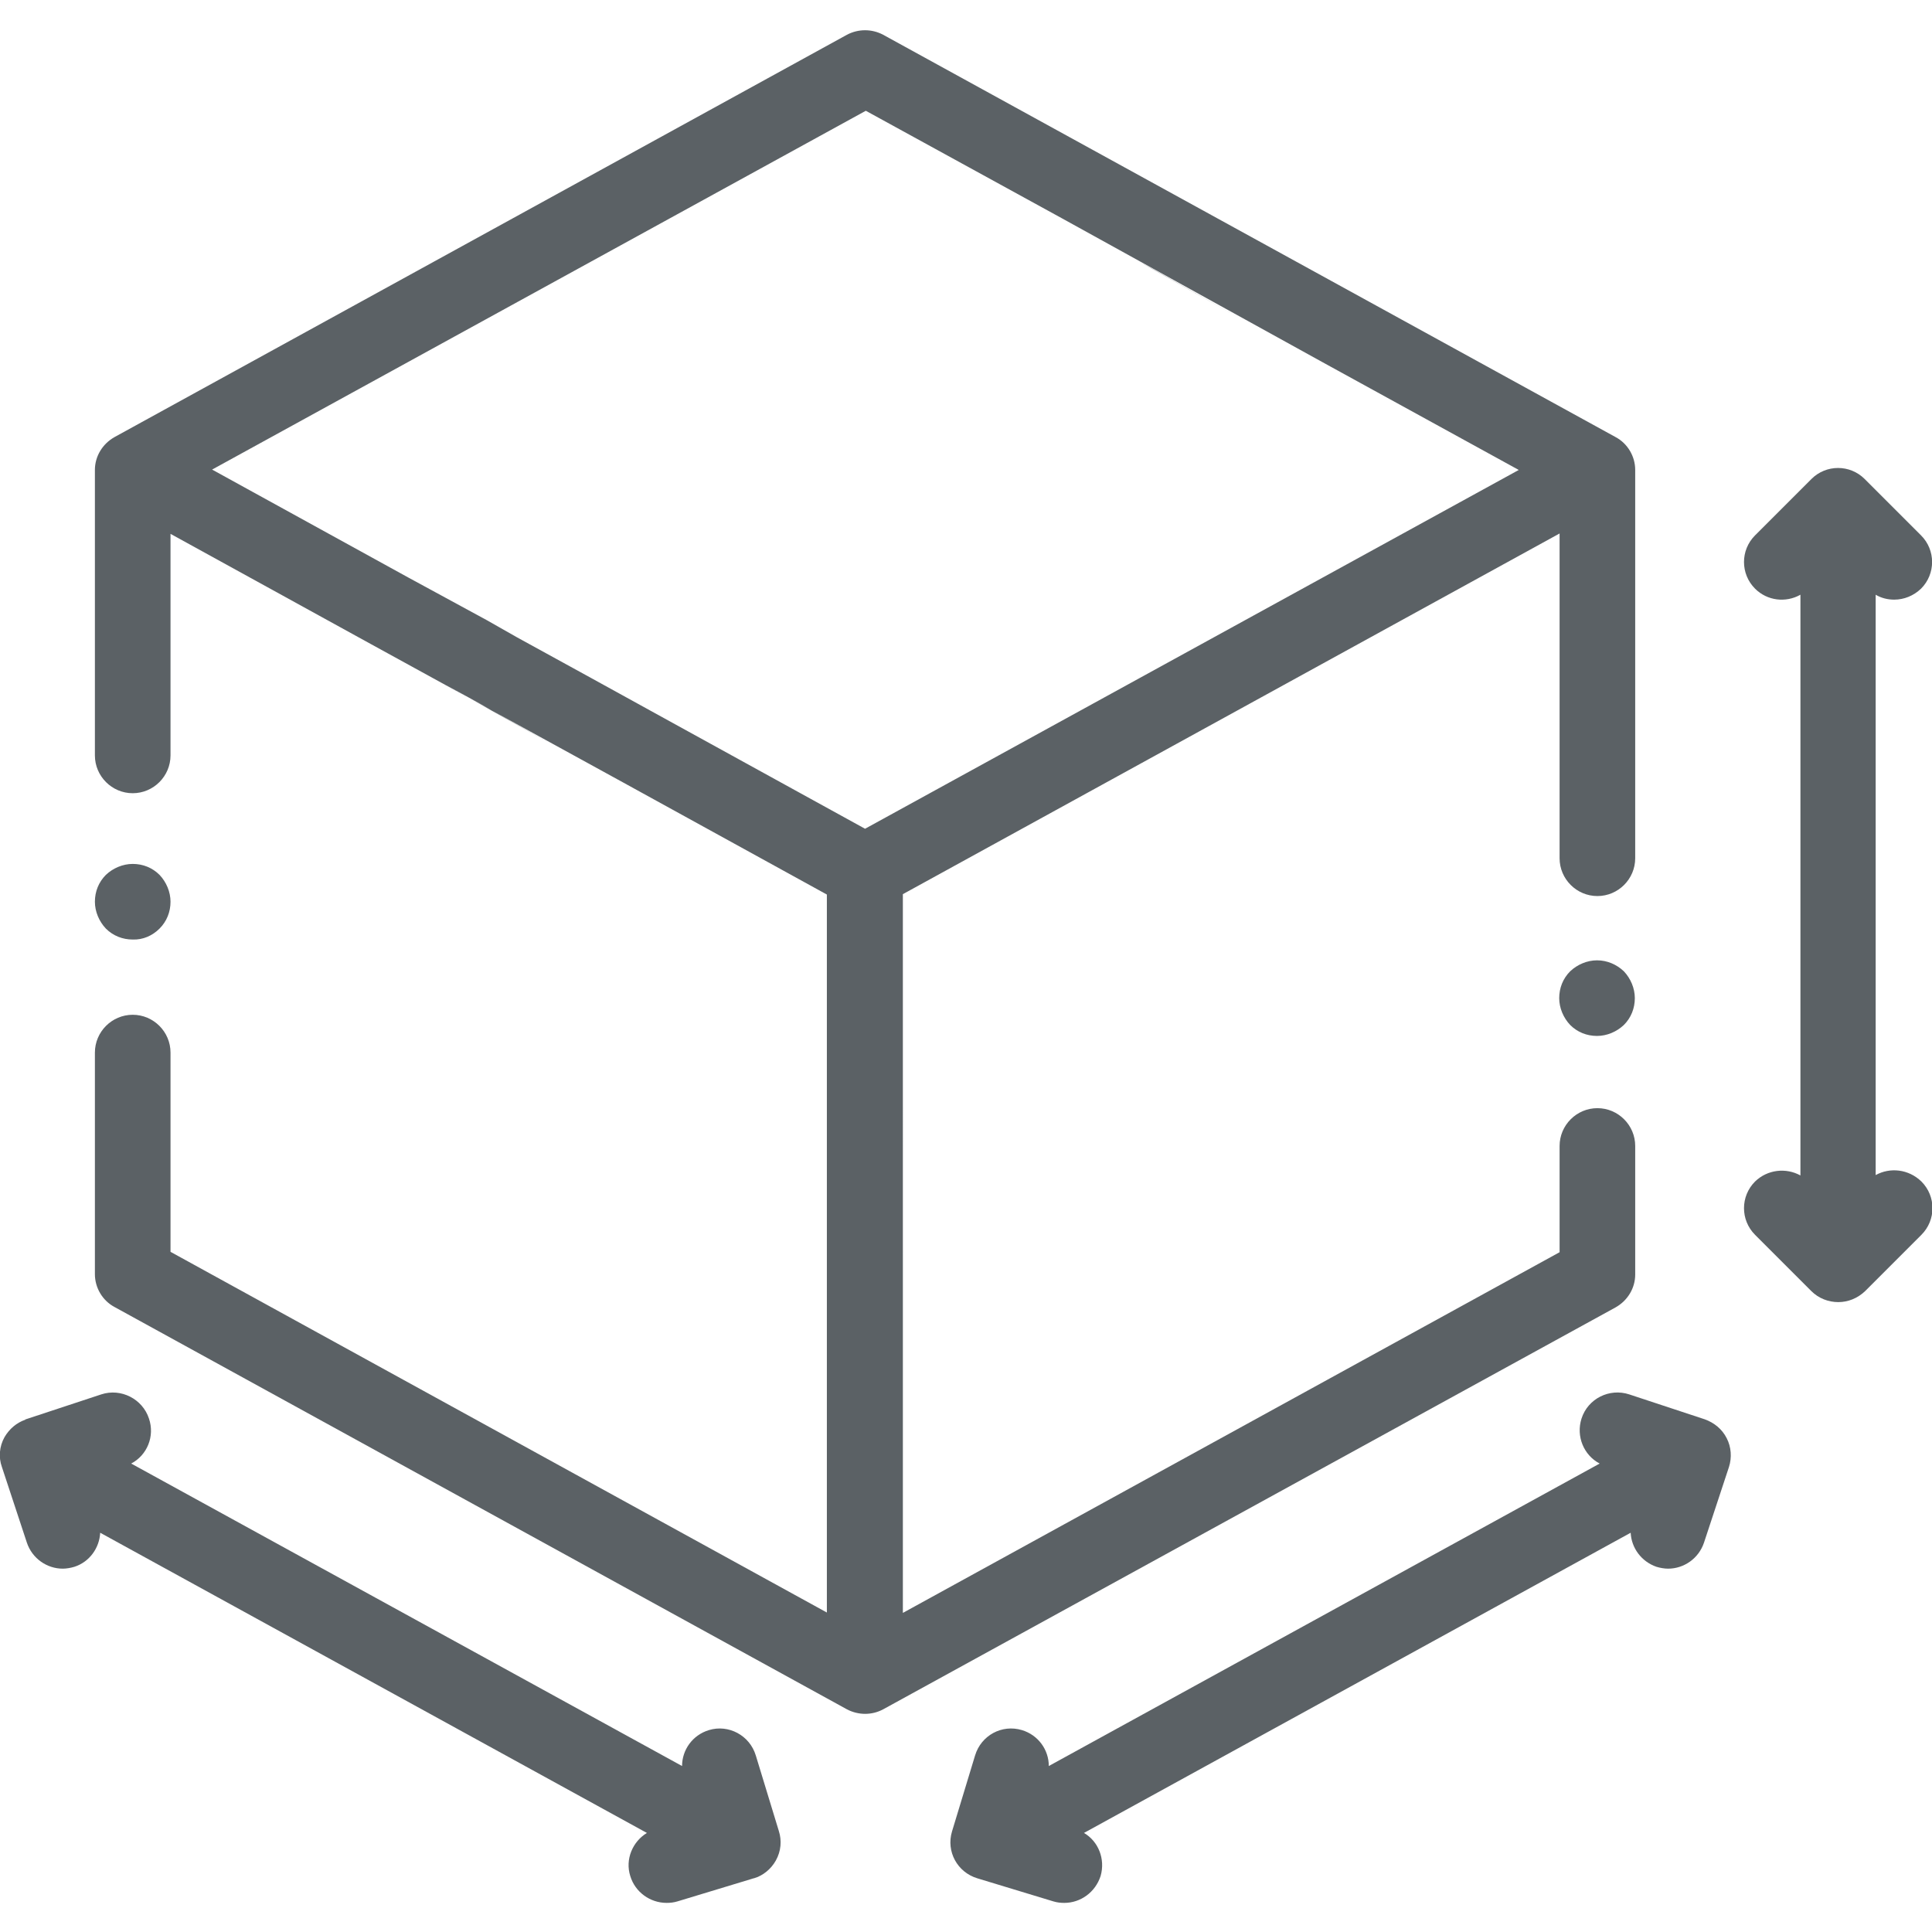
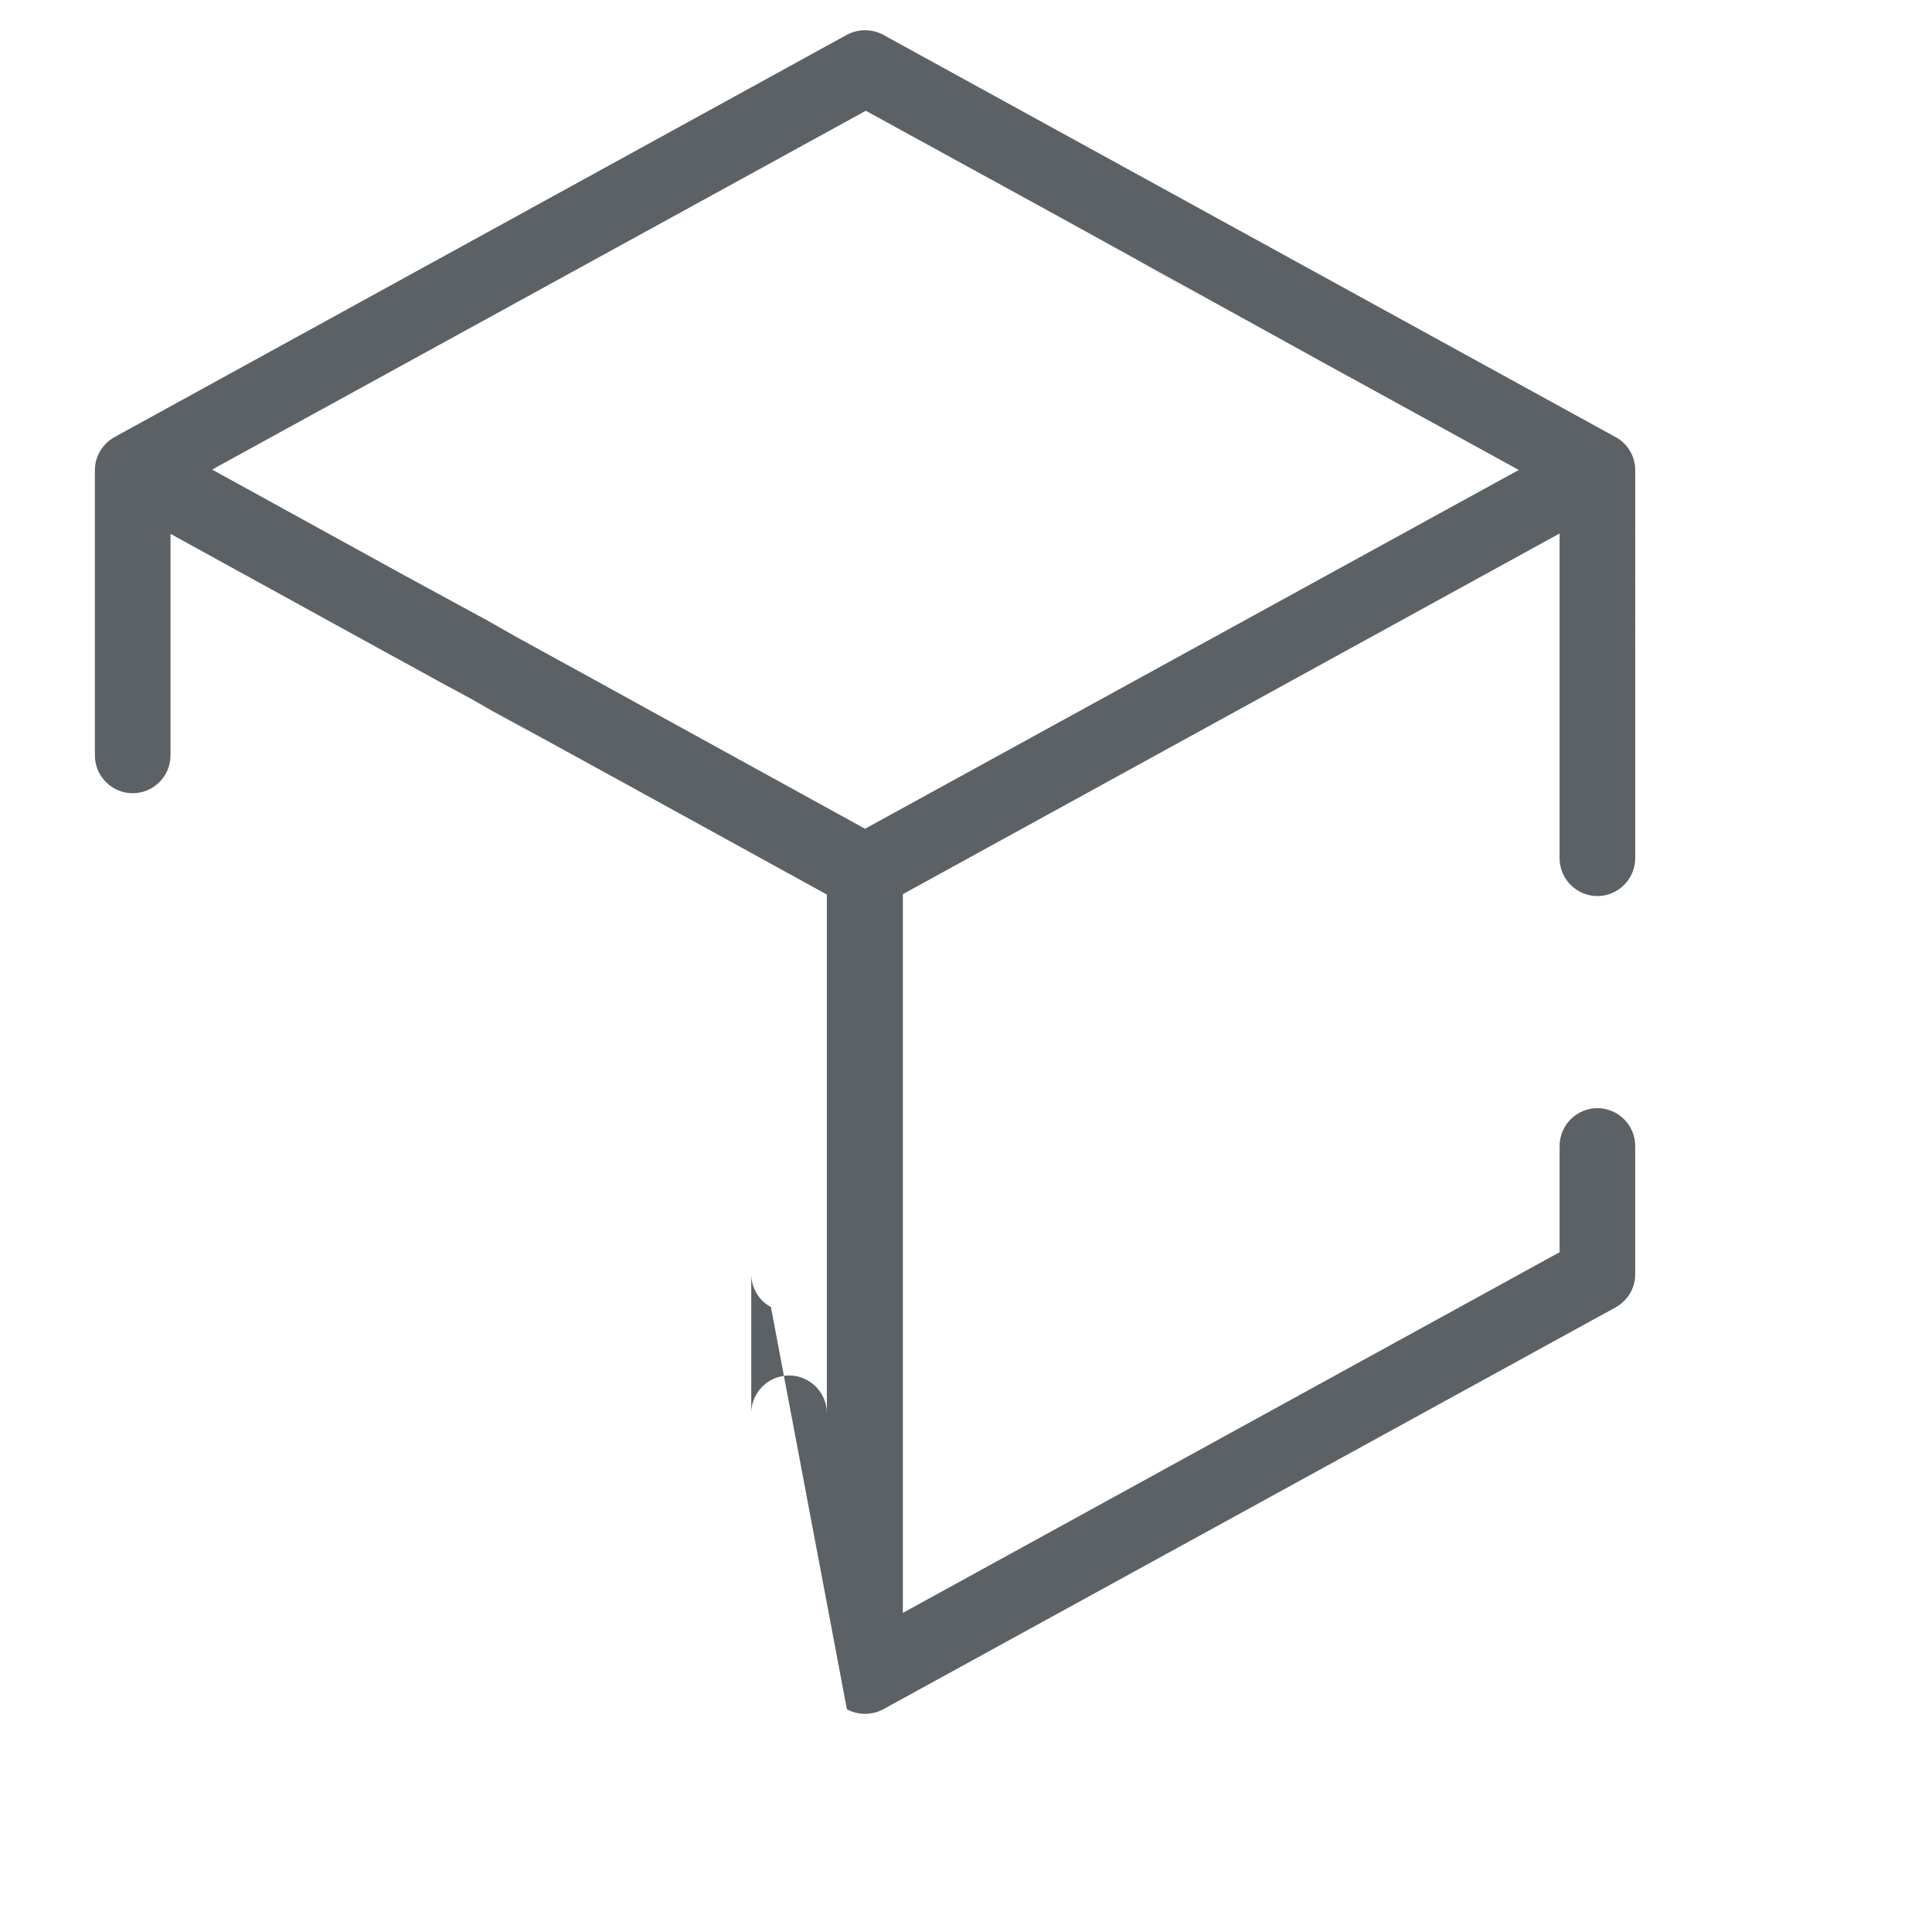
<svg xmlns="http://www.w3.org/2000/svg" version="1.1" id="Layer_1" x="0px" y="0px" viewBox="0 0 511 511" style="enable-background:new 0 0 511 511;" xml:space="preserve">
  <style type="text/css">
	.st0{fill:#5B6165;}
</style>
-   <path class="st0" d="M165.8,207.5l52.9,29.1v189.9L45.1,331.1v-52.7c0-5.5-4.5-10-10-10s-10,4.5-10,10V337c0,3.6,2,7,5.2,8.7  L224,452.1c1.5,0.8,3.2,1.2,4.8,1.2c1.7,0,3.3-0.4,4.8-1.2l193.7-106.3c3.2-1.8,5.2-5.1,5.2-8.7v-34c0-5.5-4.5-10-10-10  c-5.5,0-10,4.5-10,10v28.1l-173.7,95.4V236.5l173.7-95.4v85.9c0,5.5,4.5,10,10,10c5.5,0,10-4.5,10-10V124.3c0-3.6-2-7-5.2-8.7  L233.6,9.2c-3-1.6-6.6-1.6-9.6,0L30.3,115.6c-3.2,1.8-5.2,5.1-5.2,8.7v75.5c0,5.5,4.5,10,10,10s10-4.5,10-10v-58.6l52.9,29.1   M301.3,69.2l3.3,1.8l24.1,13.6 M349.8,95.8l51.9,28.5l-172.9,94.9l-51.8-28.5l-20.7-11.4l-19.5-10.7l-8.1-4.6l-20.8-11.3  l-51.8-28.5l172.9-94.9l51.8,28.4 M118,181.2l8.9,4.9l18.9,10.7" />
-   <path class="st0" d="M422.4,254c-2.6,0-5.2,1.1-7.1,2.9c-1.9,1.9-2.9,4.4-2.9,7.1c0,2.6,1.1,5.2,2.9,7.1c1.9,1.9,4.4,2.9,7.1,2.9  c2.6,0,5.2-1.1,7.1-2.9c1.9-1.9,2.9-4.4,2.9-7.1c0-2.6-1.1-5.2-2.9-7.1C427.6,255.1,425.1,254,422.4,254z" />
-   <path class="st0" d="M42.2,245.6c1.9-1.9,2.9-4.4,2.9-7.1c0-2.6-1.1-5.2-2.9-7.1c-1.9-1.9-4.4-2.9-7.1-2.9c-2.6,0-5.2,1.1-7.1,2.9  c-1.9,1.9-2.9,4.4-2.9,7.1c0,2.6,1.1,5.2,2.9,7.1c1.9,1.9,4.4,2.9,7.1,2.9C37.8,248.6,40.3,247.5,42.2,245.6z" />
-   <path class="st0" d="M496.1,310.8V157.3c1.5,0.9,3.2,1.3,4.9,1.3c2.6,0,5.1-1,7.1-2.9c3.9-3.9,3.9-10.2,0-14.1l-14.9-14.9  c-3.9-3.9-10.2-3.9-14.1,0l-14.9,14.9c-3.9,3.9-3.9,10.2,0,14.1c3.2,3.2,8.1,3.8,12,1.6v153.6c-3.8-2.1-8.7-1.6-12,1.6  c-3.9,3.9-3.9,10.2,0,14.1l14.9,14.9c1.9,1.9,4.5,2.9,7.1,2.9c2.6,0,5.1-1,7.1-2.9l14.9-14.9c3.9-3.9,3.9-10.2,0-14.1  C504.8,309.2,499.9,308.7,496.1,310.8z" />
-   <path class="st0" d="M450.9,375.4l-20-6.6c-5.2-1.7-10.9,1.1-12.6,6.4c-1.5,4.7,0.6,9.7,4.8,11.9l-145.7,80c0-4.3-2.8-8.2-7.1-9.5  c-5.3-1.6-10.8,1.4-12.4,6.7l-6.1,20.1c-1.6,5.3,1.4,10.8,6.7,12.4l20.1,6.1c1,0.3,1.9,0.4,2.9,0.4c4.3,0,8.2-2.8,9.6-7.1  c1.3-4.5-0.6-9.2-4.4-11.4l144.6-79.4c0.2,4,2.8,7.6,6.8,9c1,0.3,2.1,0.5,3.1,0.5c4.2,0,8.1-2.7,9.5-6.9l6.6-20  c0.8-2.5,0.6-5.3-0.6-7.6C455.5,378,453.4,376.3,450.9,375.4z" />
-   <path class="st0" d="M199.9,464.3c-1.6-5.3-7.2-8.3-12.4-6.7c-4.3,1.3-7.1,5.2-7.1,9.5l-145.7-80c4.2-2.2,6.3-7.2,4.7-11.9  c-1.7-5.2-7.4-8.1-12.6-6.4l-20,6.6c-0.1,0-0.1,0-0.1,0.1c-2.3,0.8-4.2,2.4-5.5,4.6c-1.4,2.5-1.6,5.4-0.7,7.9c0,0,0,0,0,0l6.6,20  c1.4,4.2,5.3,6.9,9.5,6.9c1,0,2.1-0.2,3.1-0.5c4-1.3,6.6-5,6.8-9l144.6,79.4c-3.8,2.3-5.8,7-4.4,11.4c1.3,4.3,5.3,7.1,9.6,7.1  c1,0,1.9-0.1,2.9-0.4l19.8-6c0,0,0,0,0,0l0.3-0.1c0,0,0,0,0.1,0c2.4-0.7,4.5-2.4,5.8-4.7c1.4-2.5,1.6-5.3,0.8-7.8L199.9,464.3z" />
+   <path class="st0" d="M165.8,207.5l52.9,29.1v189.9v-52.7c0-5.5-4.5-10-10-10s-10,4.5-10,10V337c0,3.6,2,7,5.2,8.7  L224,452.1c1.5,0.8,3.2,1.2,4.8,1.2c1.7,0,3.3-0.4,4.8-1.2l193.7-106.3c3.2-1.8,5.2-5.1,5.2-8.7v-34c0-5.5-4.5-10-10-10  c-5.5,0-10,4.5-10,10v28.1l-173.7,95.4V236.5l173.7-95.4v85.9c0,5.5,4.5,10,10,10c5.5,0,10-4.5,10-10V124.3c0-3.6-2-7-5.2-8.7  L233.6,9.2c-3-1.6-6.6-1.6-9.6,0L30.3,115.6c-3.2,1.8-5.2,5.1-5.2,8.7v75.5c0,5.5,4.5,10,10,10s10-4.5,10-10v-58.6l52.9,29.1   M301.3,69.2l3.3,1.8l24.1,13.6 M349.8,95.8l51.9,28.5l-172.9,94.9l-51.8-28.5l-20.7-11.4l-19.5-10.7l-8.1-4.6l-20.8-11.3  l-51.8-28.5l172.9-94.9l51.8,28.4 M118,181.2l8.9,4.9l18.9,10.7" />
</svg>